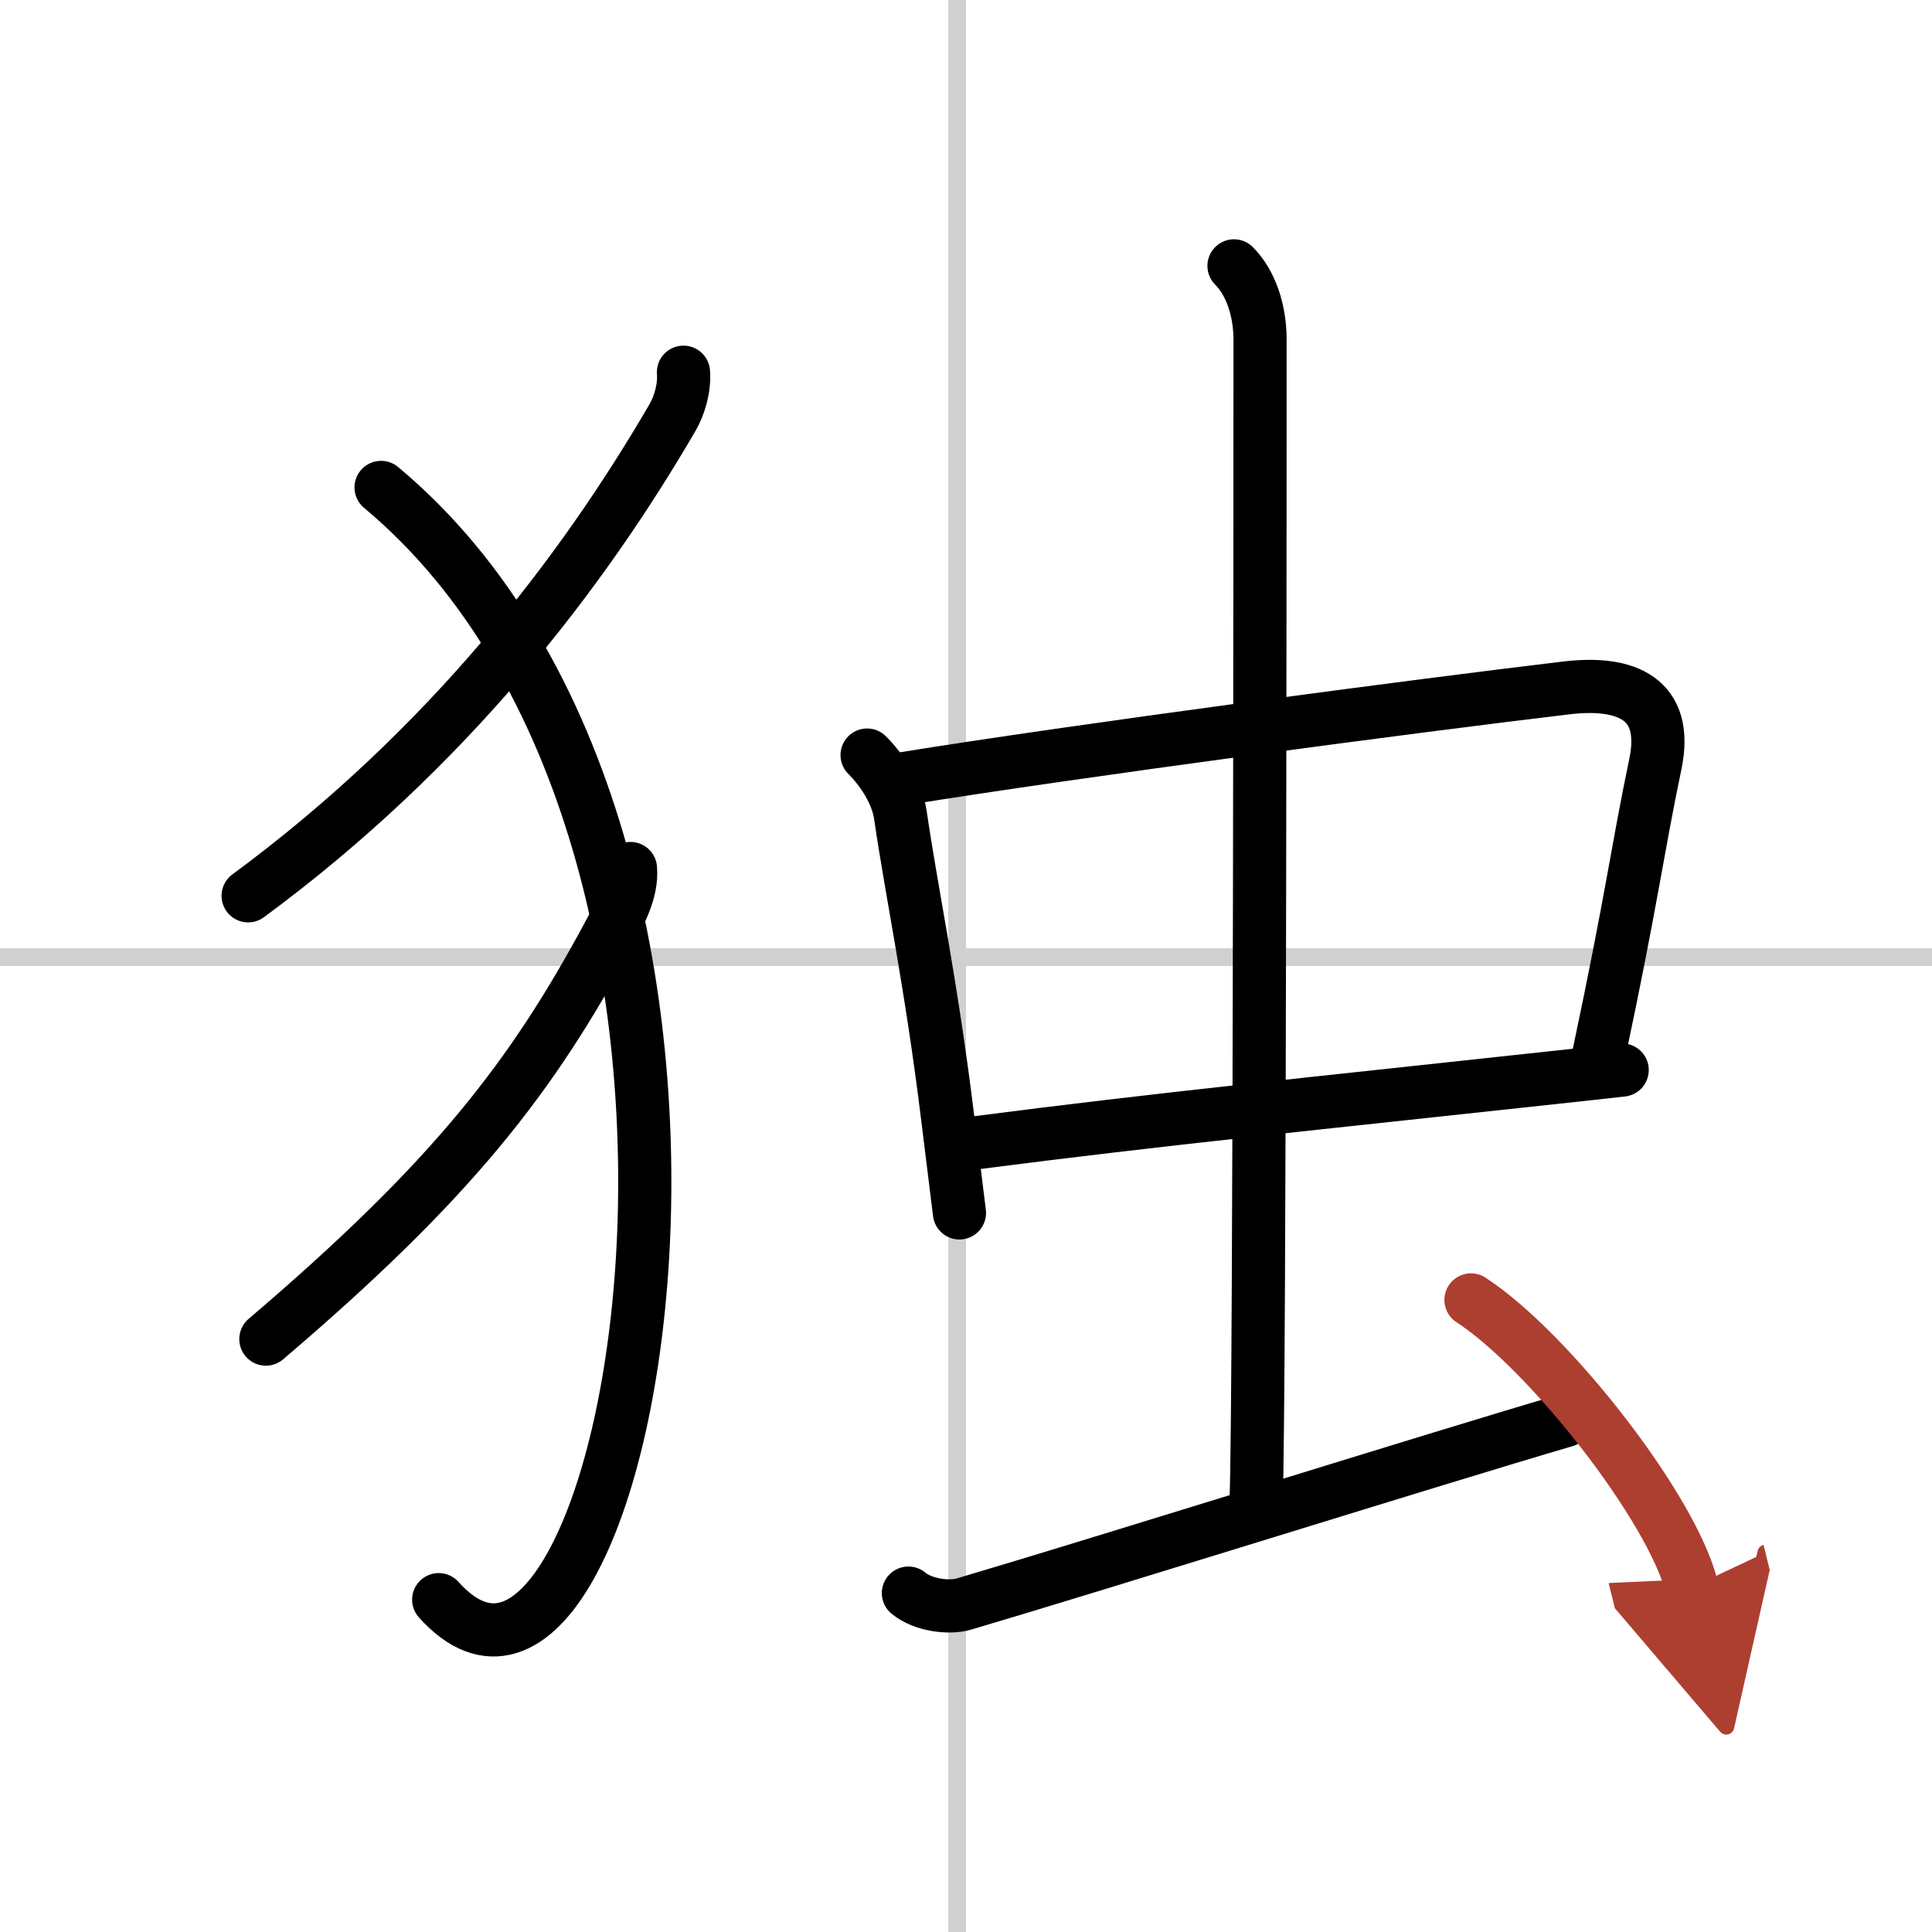
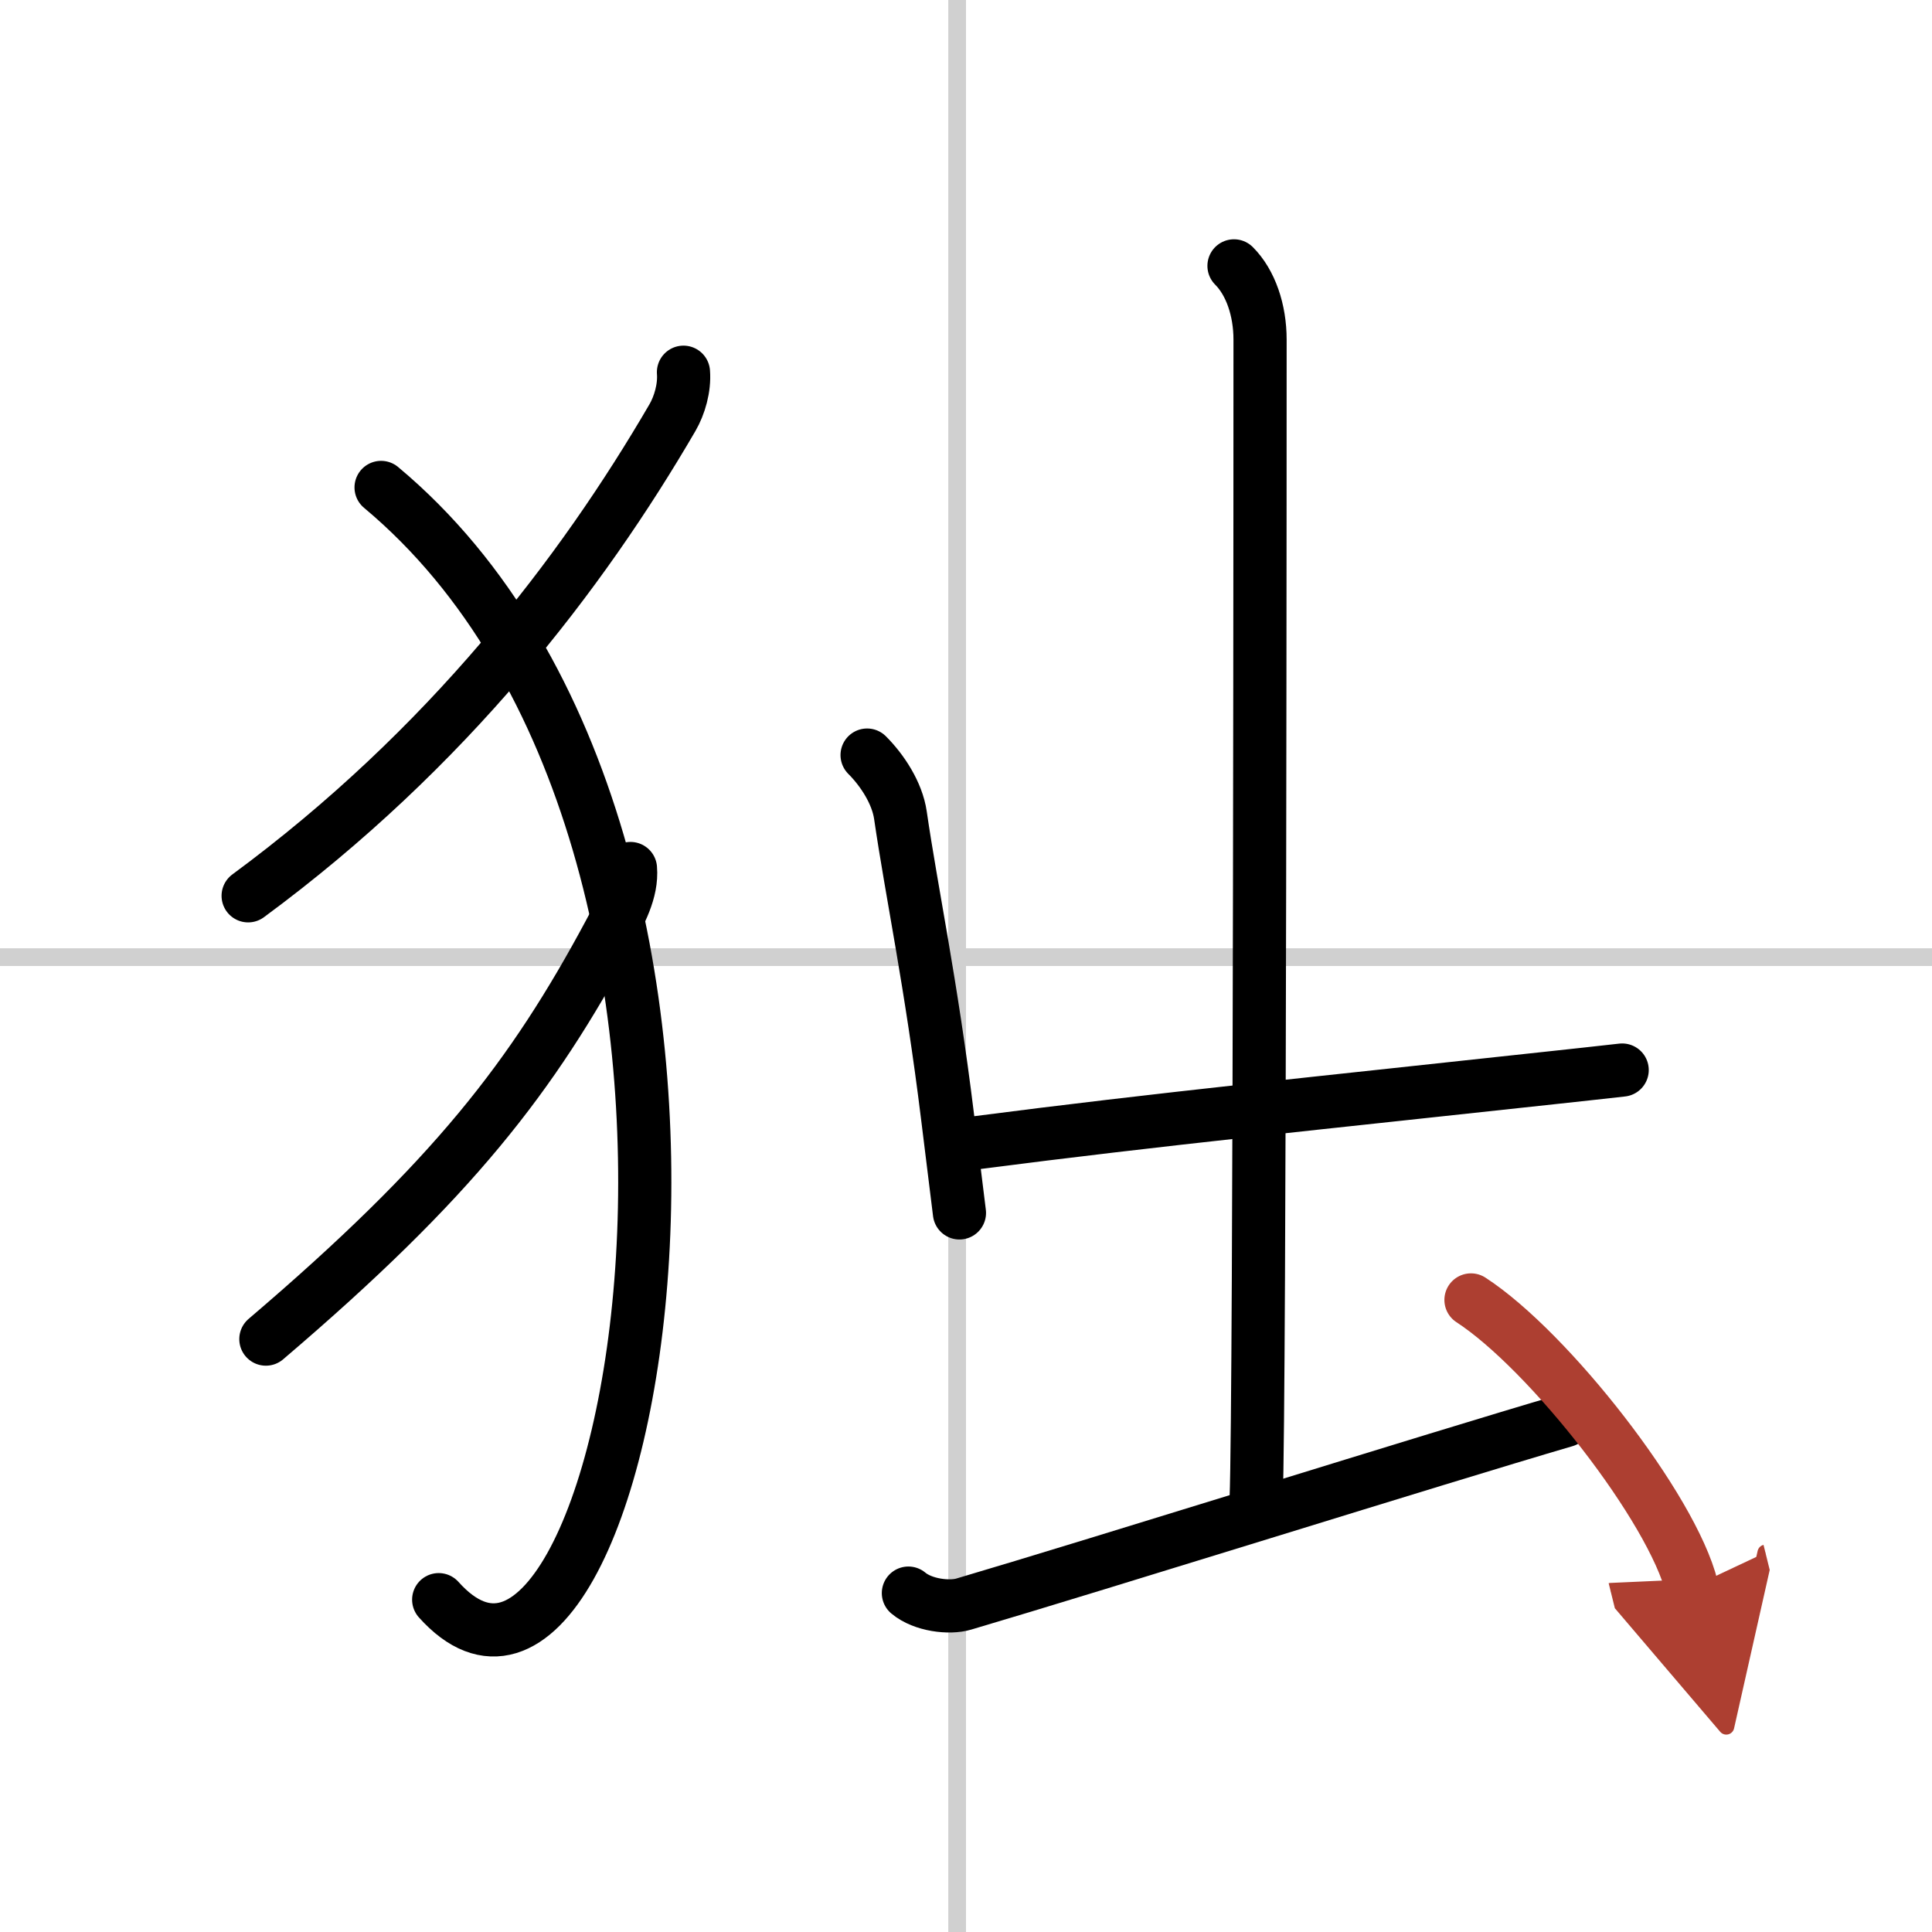
<svg xmlns="http://www.w3.org/2000/svg" width="400" height="400" viewBox="0 0 109 109">
  <defs>
    <marker id="a" markerWidth="4" orient="auto" refX="1" refY="5" viewBox="0 0 10 10">
      <polyline points="0 0 10 5 0 10 1 5" fill="#ad3f31" stroke="#ad3f31" />
    </marker>
  </defs>
  <g fill="none" stroke="#000" stroke-linecap="round" stroke-linejoin="round" stroke-width="3">
    <rect width="100%" height="100%" fill="#fff" stroke="#fff" />
    <line x1="54" x2="54" y2="109" stroke="#d0d0d0" stroke-width="1" />
    <line x2="109" y1="54" y2="54" stroke="#d0d0d0" stroke-width="1" />
    <path d="M38.56,21c0.07,0.88-0.22,1.87-0.62,2.56C32.83,32.34,25.25,42.25,14,50.54" />
    <path d="m21.5 27.5c24.25 20.25 14 74.75 3.25 62.75" />
    <path d="m35.57 49c0.11 1.29-0.61 2.55-1.19 3.64-4.35 8.11-8.81 13.9-19.38 22.91" />
    <path d="m48.92 42.6c0.87 0.87 1.7 2.15 1.88 3.39 0.63 4.34 1.73 9.45 2.66 17.02 0.21 1.73 0.44 3.54 0.67 5.42" />
-     <path d="m51.04 43.92c9.5-1.54 28.99-4.12 37.34-5.11 3.37-0.4 5.79 0.6 5.01 4.31-1.02 4.88-1.33 7.61-3.17 16.28" />
    <path d="m55.01 64.48c10.49-1.36 19.46-2.25 32.5-3.67 1.32-0.14 2.66-0.29 4.01-0.44" />
    <path d="m69.62 15c0.94 0.94 1.47 2.5 1.47 4.16 0 0.92 0 59.82-0.22 65.41" />
    <path d="M51.25,89.88c0.82,0.69,2.32,0.86,3.12,0.62C62,88.25,81.12,82.25,88.3,80.15" />
    <path d="m82.99 73.34c4.4 2.86 11.36 11.76 12.46 16.21" marker-end="url(#a)" stroke="#ad3f31" />
  </g>
</svg>